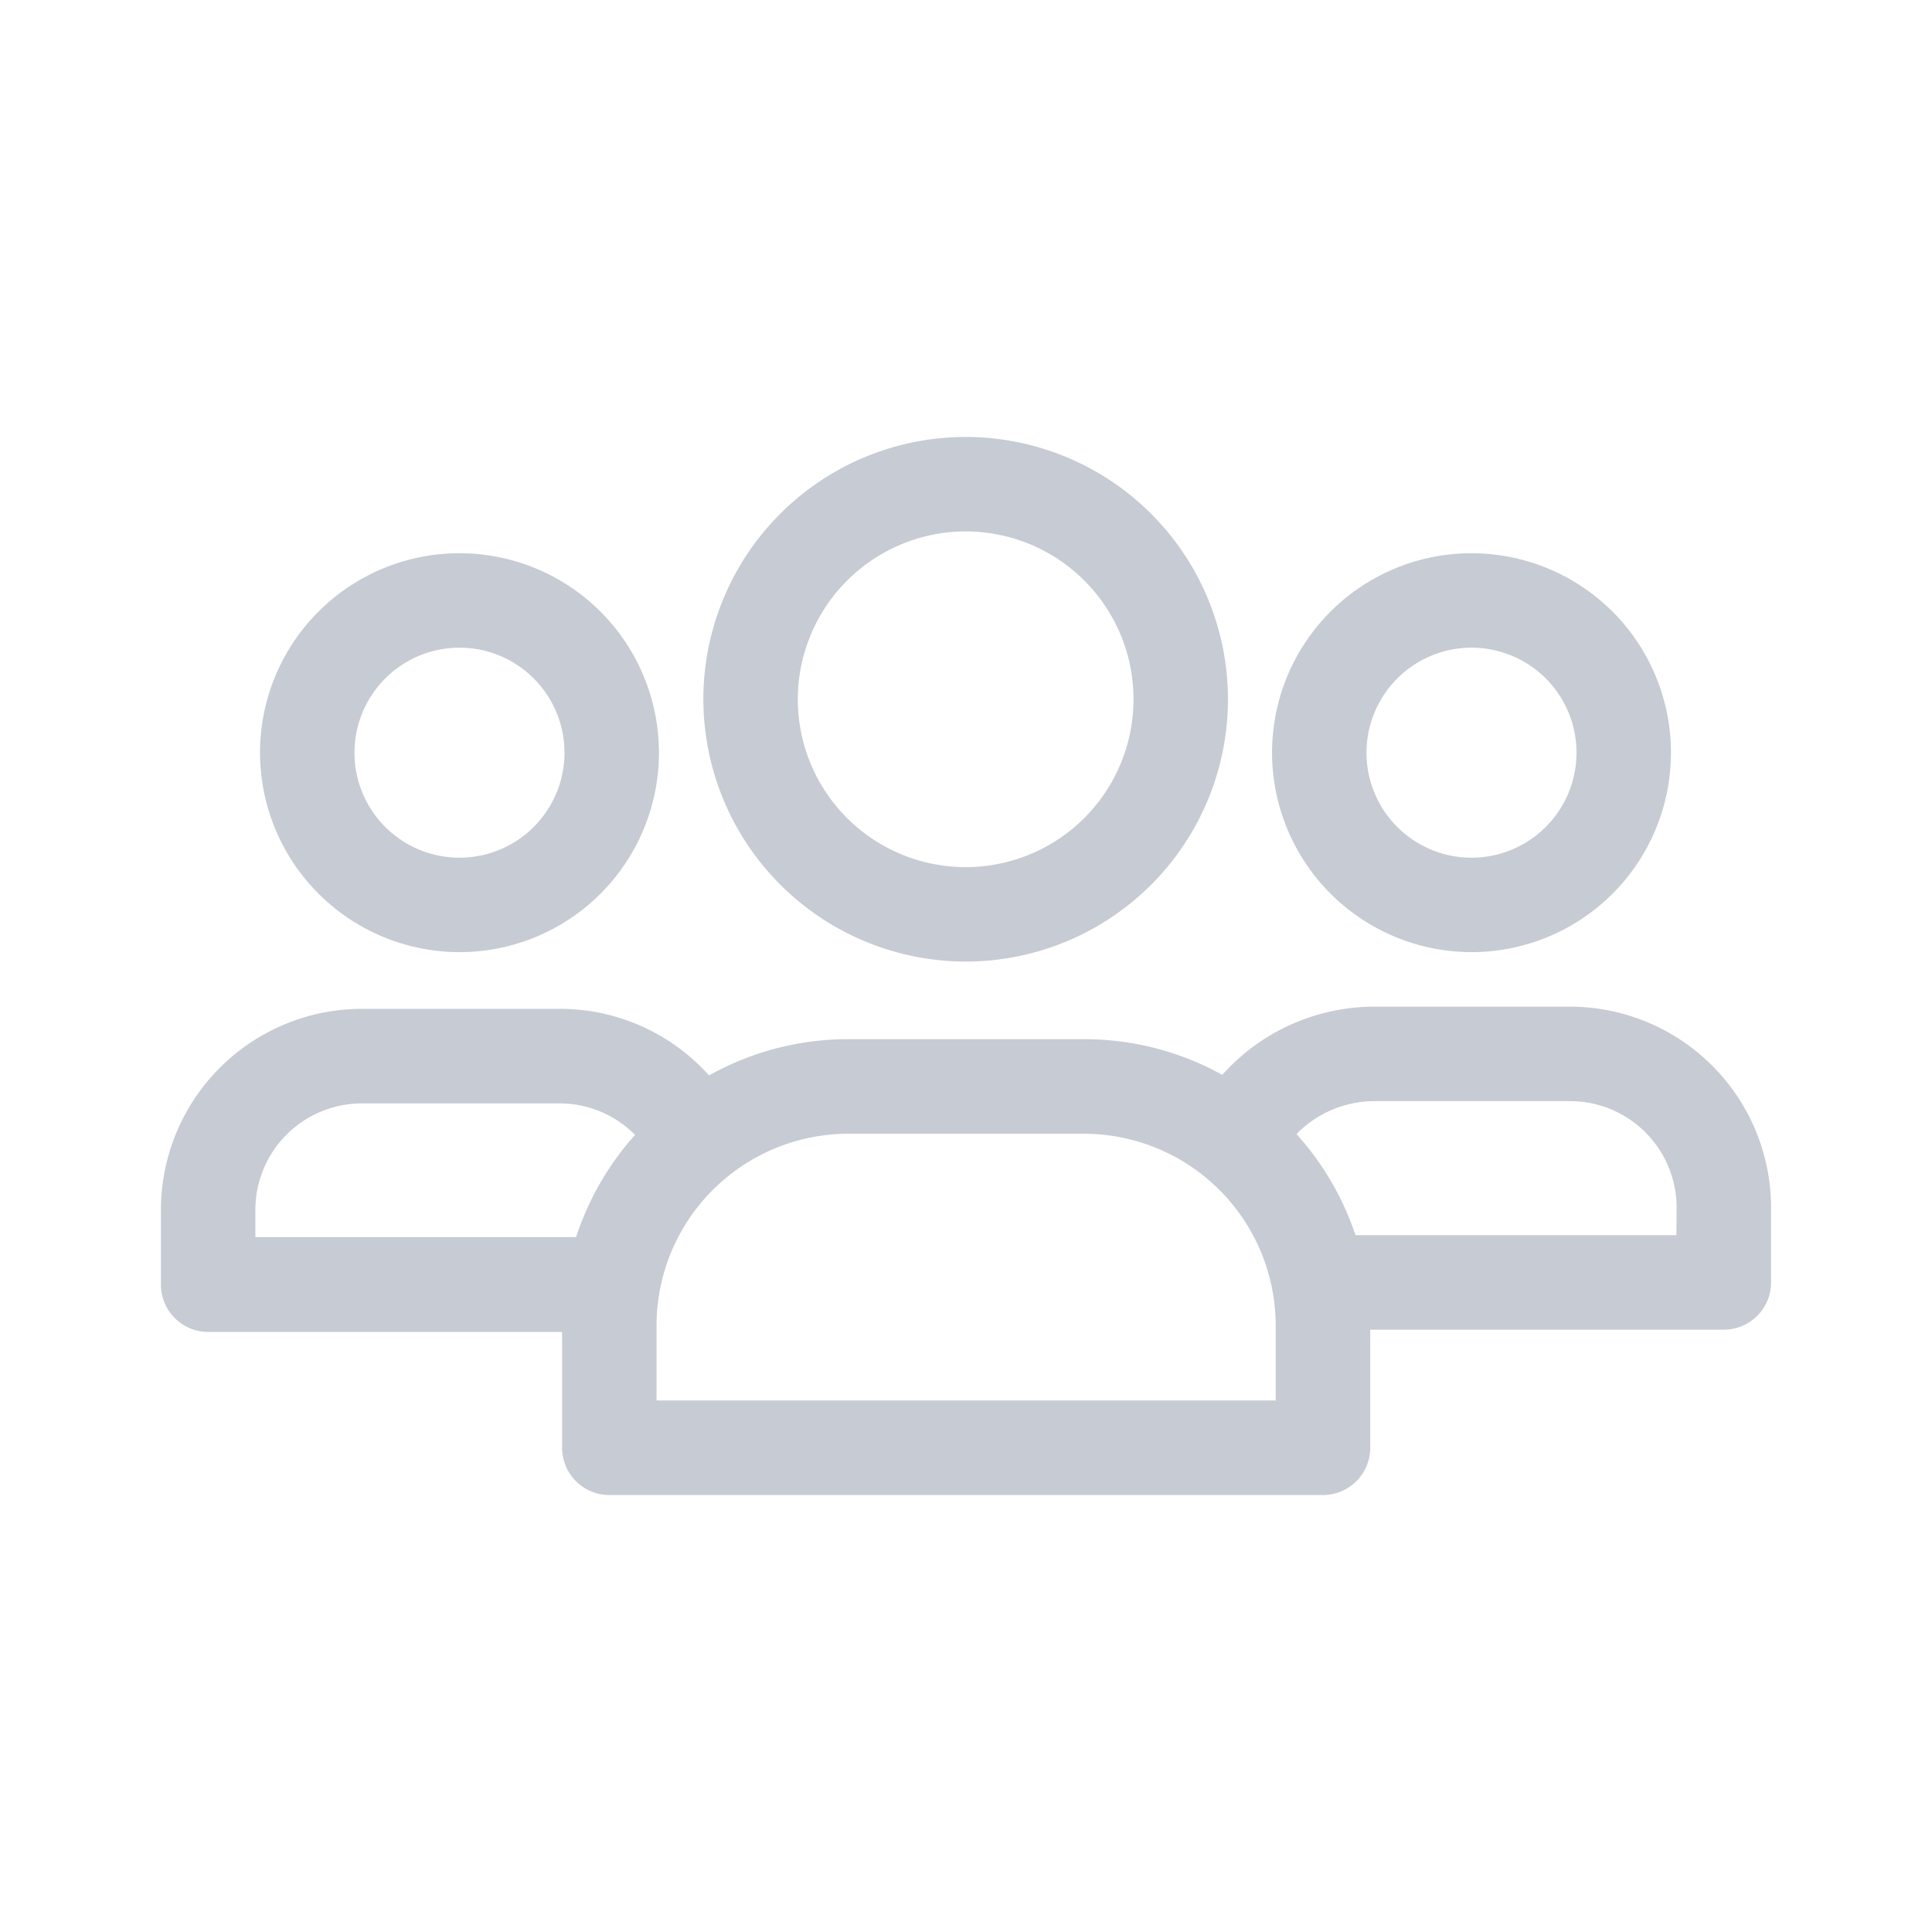
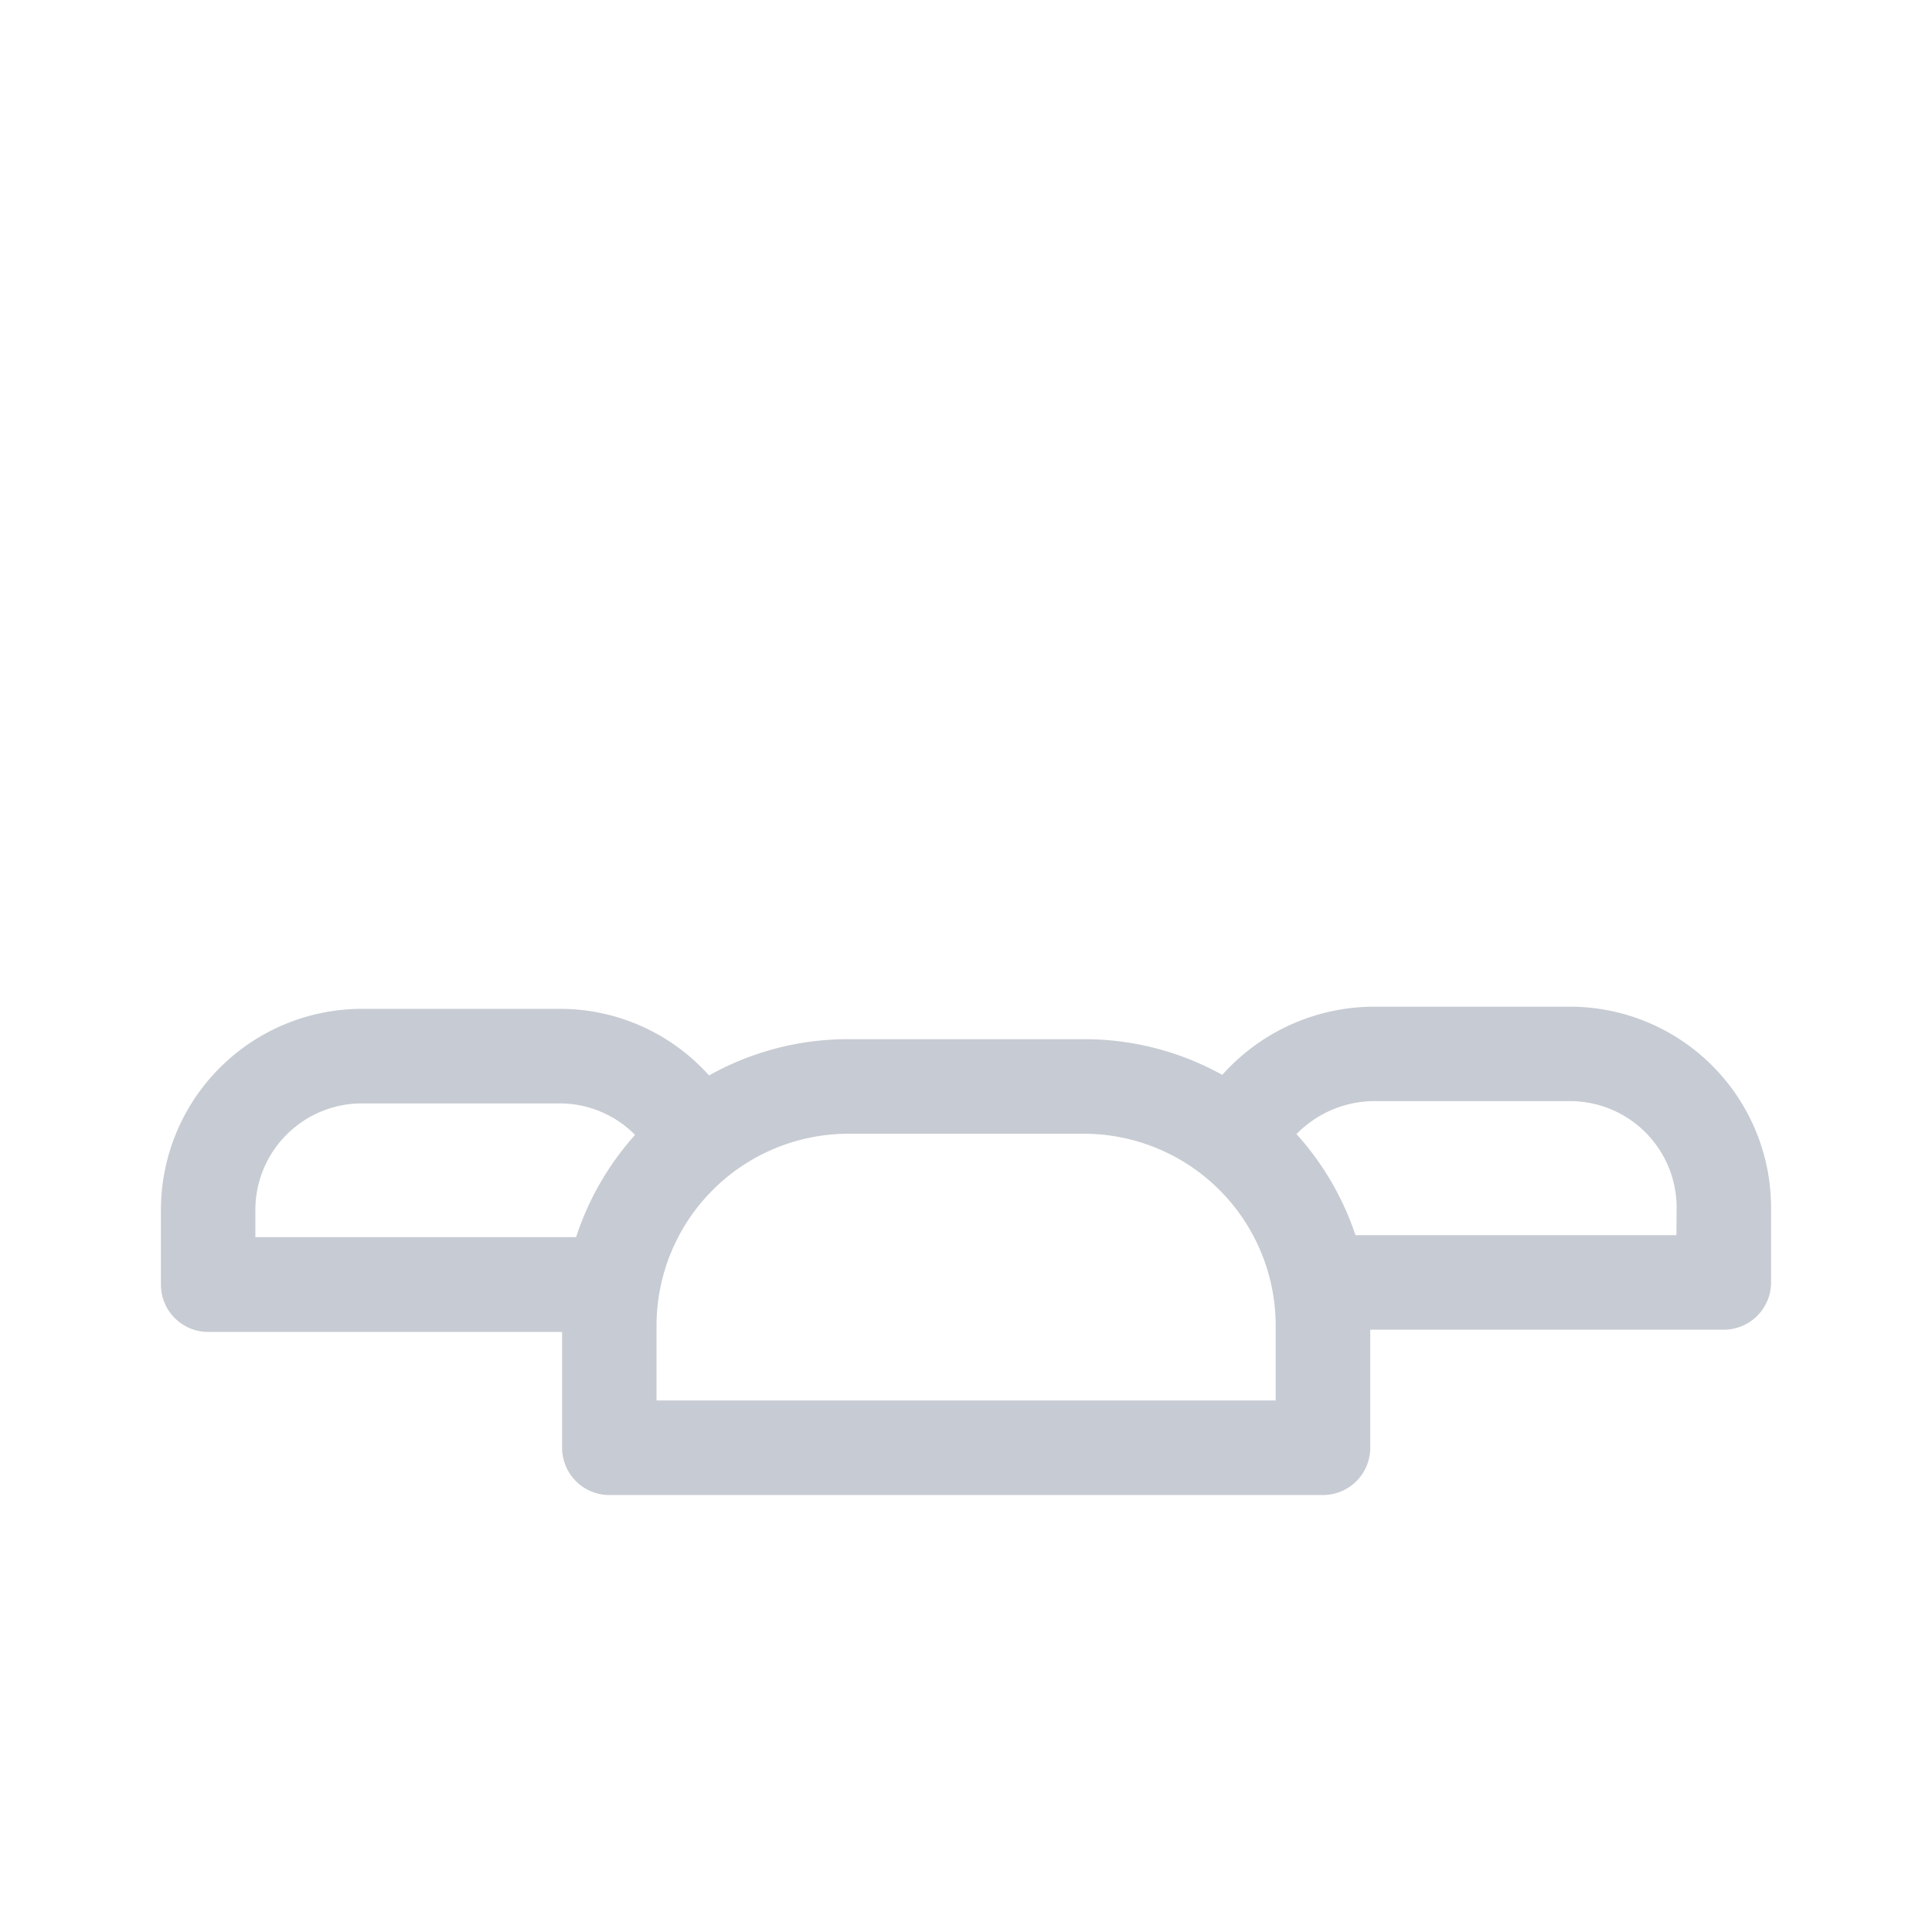
<svg xmlns="http://www.w3.org/2000/svg" width="17" height="17">
  <g fill="#c7cbd3">
-     <path data-name="Path 3899" d="M8.497 8.461a2.308 2.308 0 1 0-2.308-2.308 2.311 2.311 0 0 0 2.308 2.308Zm0-3.785A1.477 1.477 0 1 1 7.02 6.153a1.479 1.479 0 0 1 1.477-1.477Z" />
-     <path data-name="Path 3900" d="M12.948 8.378a1.755 1.755 0 1 0-1.755-1.755 1.757 1.757 0 0 0 1.755 1.755Zm0-2.679a.924.924 0 1 1-.924.924.925.925 0 0 1 .924-.924Z" />
    <path data-name="Path 3901" d="M13.816 8.858h-1.74a1.794 1.794 0 0 0-1.321.6 2.5 2.5 0 0 0-1.217-.314H7.465a2.5 2.5 0 0 0-1.226.319 1.76 1.76 0 0 0-1.316-.586H3.184a1.77 1.77 0 0 0-1.768 1.769v.658a.416.416 0 0 0 .416.416h3.114v1.019a.416.416 0 0 0 .416.416h6.279a.416.416 0 0 0 .416-.416V11.7h3.111a.416.416 0 0 0 .416-.416v-.658a1.77 1.77 0 0 0-1.768-1.768ZM2.247 10.646a.938.938 0 0 1 .937-.937h1.739a.933.933 0 0 1 .665.277 2.52 2.52 0 0 0-.519.9H2.247Zm8.977 1.677H5.777v-.66a1.689 1.689 0 0 1 1.687-1.687h2.074a1.689 1.689 0 0 1 1.687 1.687v.66Zm3.527-1.455h-2.824a2.521 2.521 0 0 0-.519-.889.962.962 0 0 1 .668-.29h1.74a.938.938 0 0 1 .937.937Z" />
-     <path data-name="Path 3902" d="M4.043 8.378a1.755 1.755 0 1 0-1.755-1.755 1.757 1.757 0 0 0 1.755 1.755Zm0-2.679a.924.924 0 1 1-.924.924.925.925 0 0 1 .924-.924Z" />
  </g>
</svg>